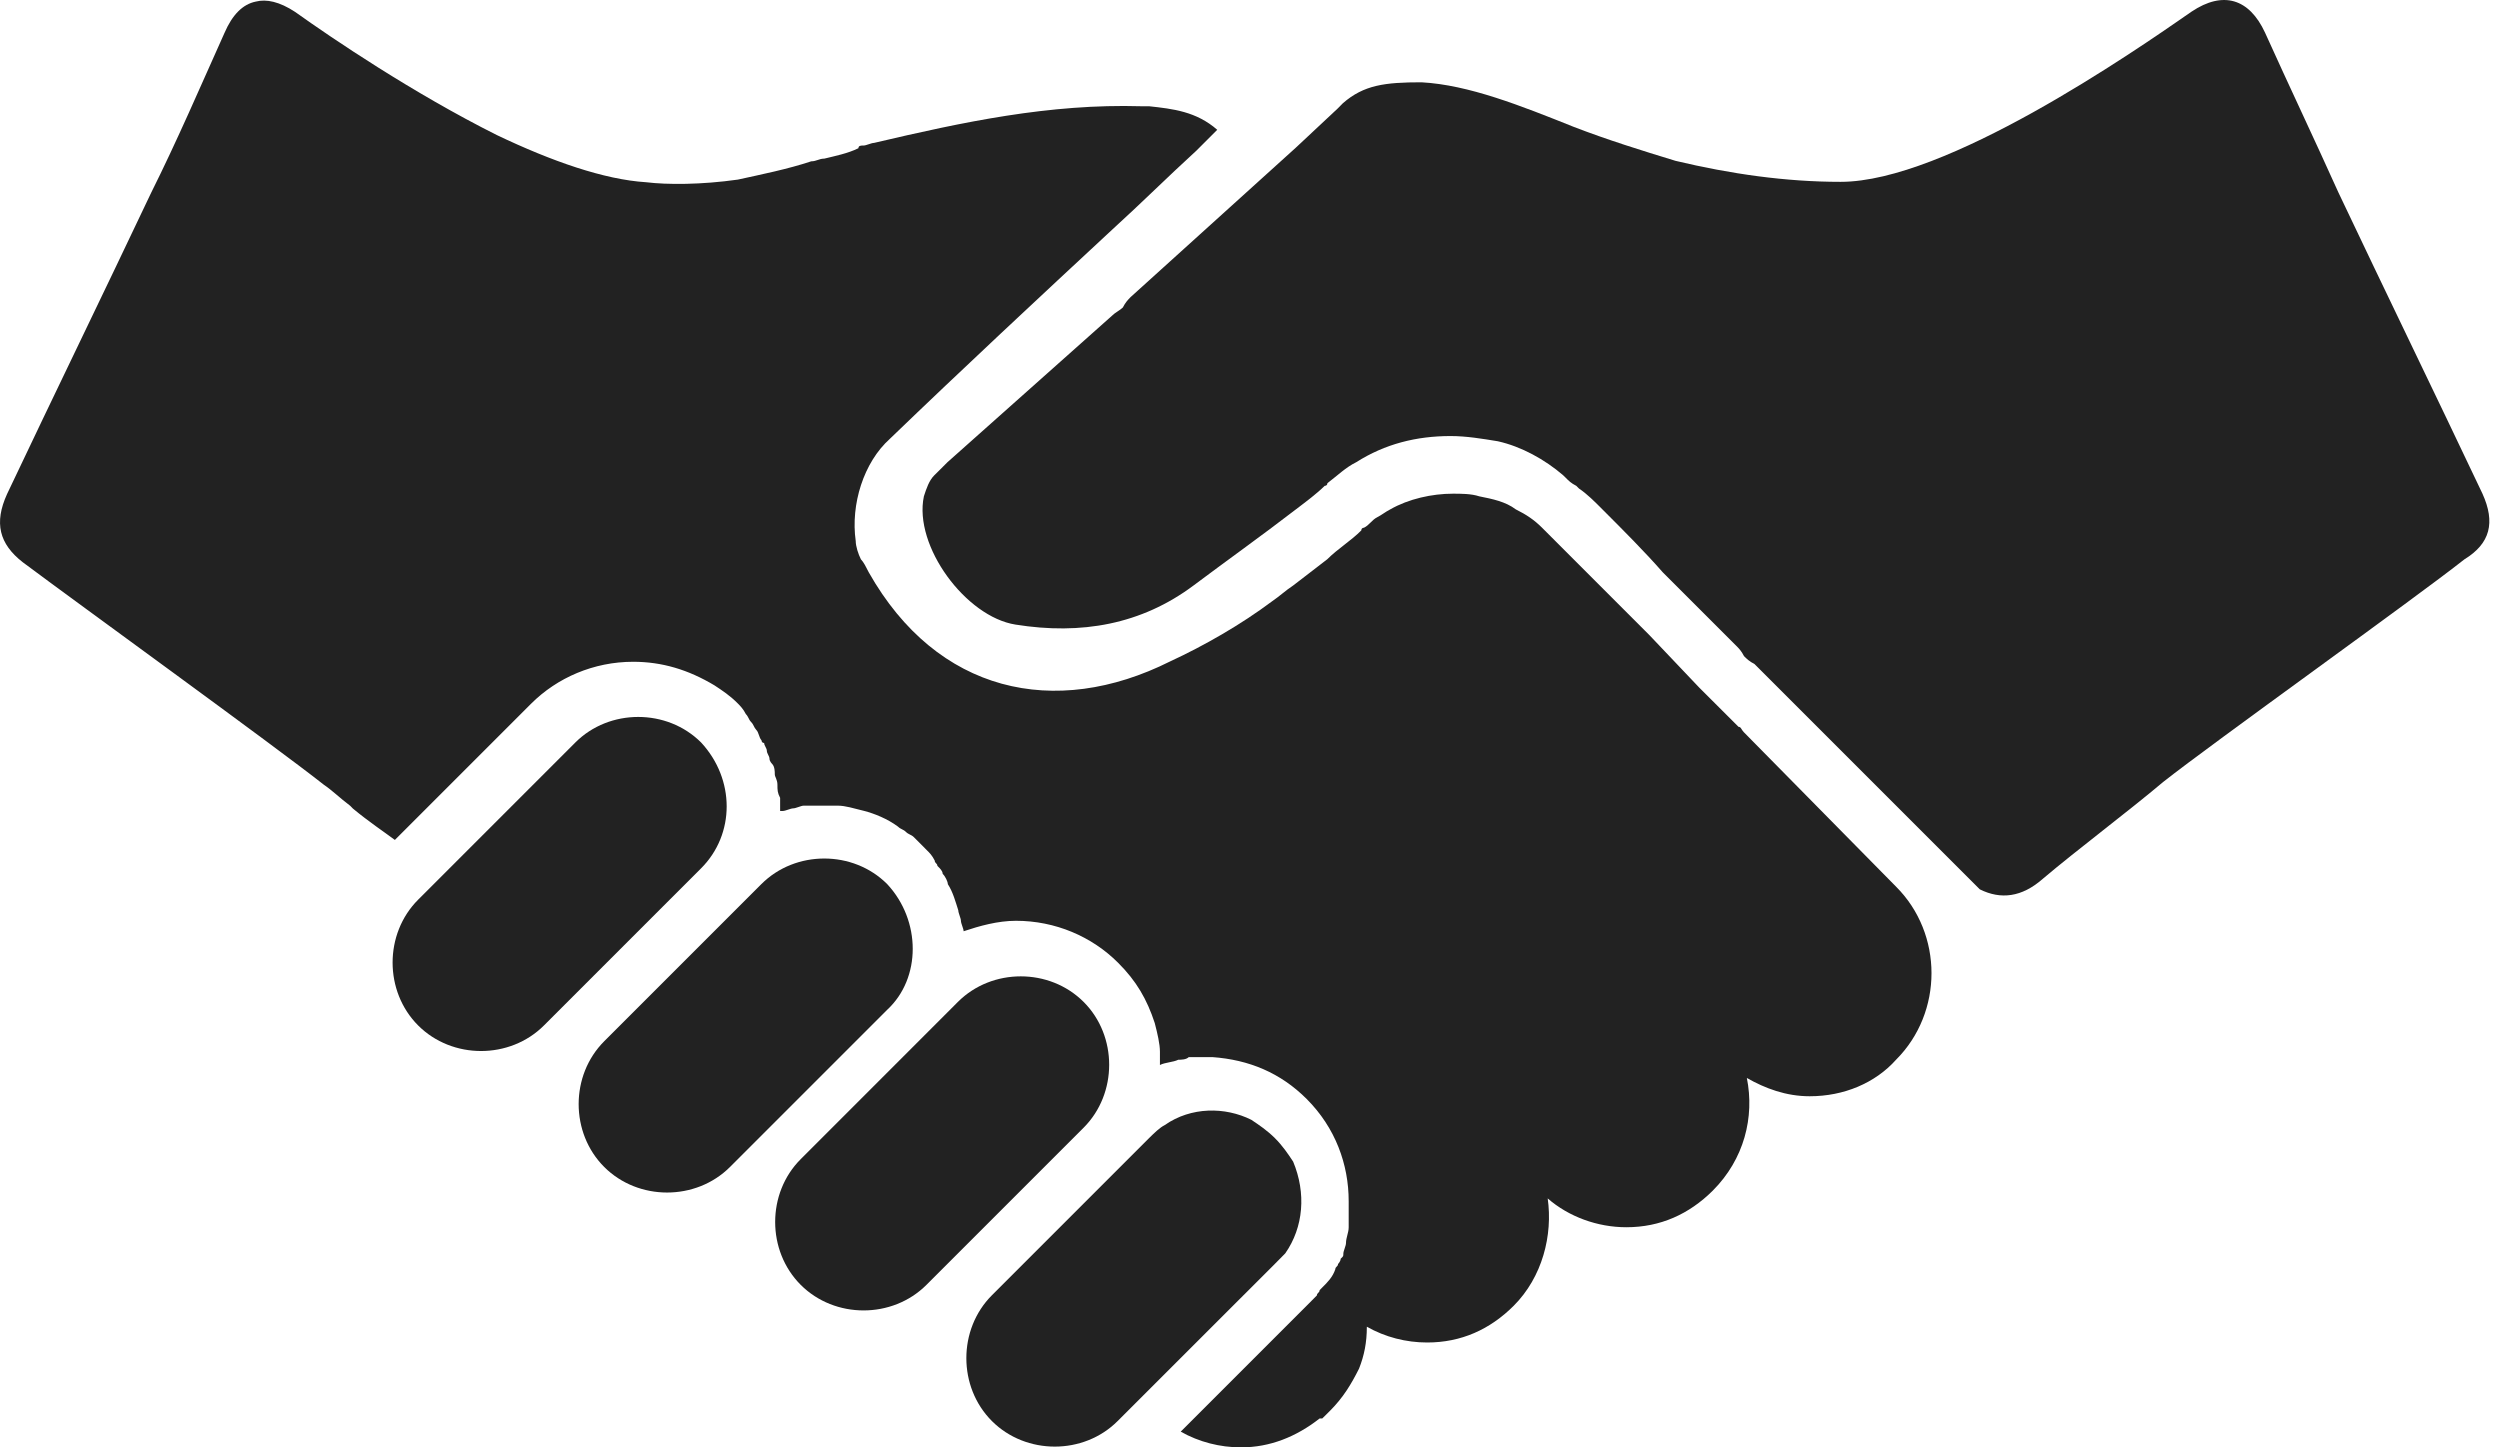
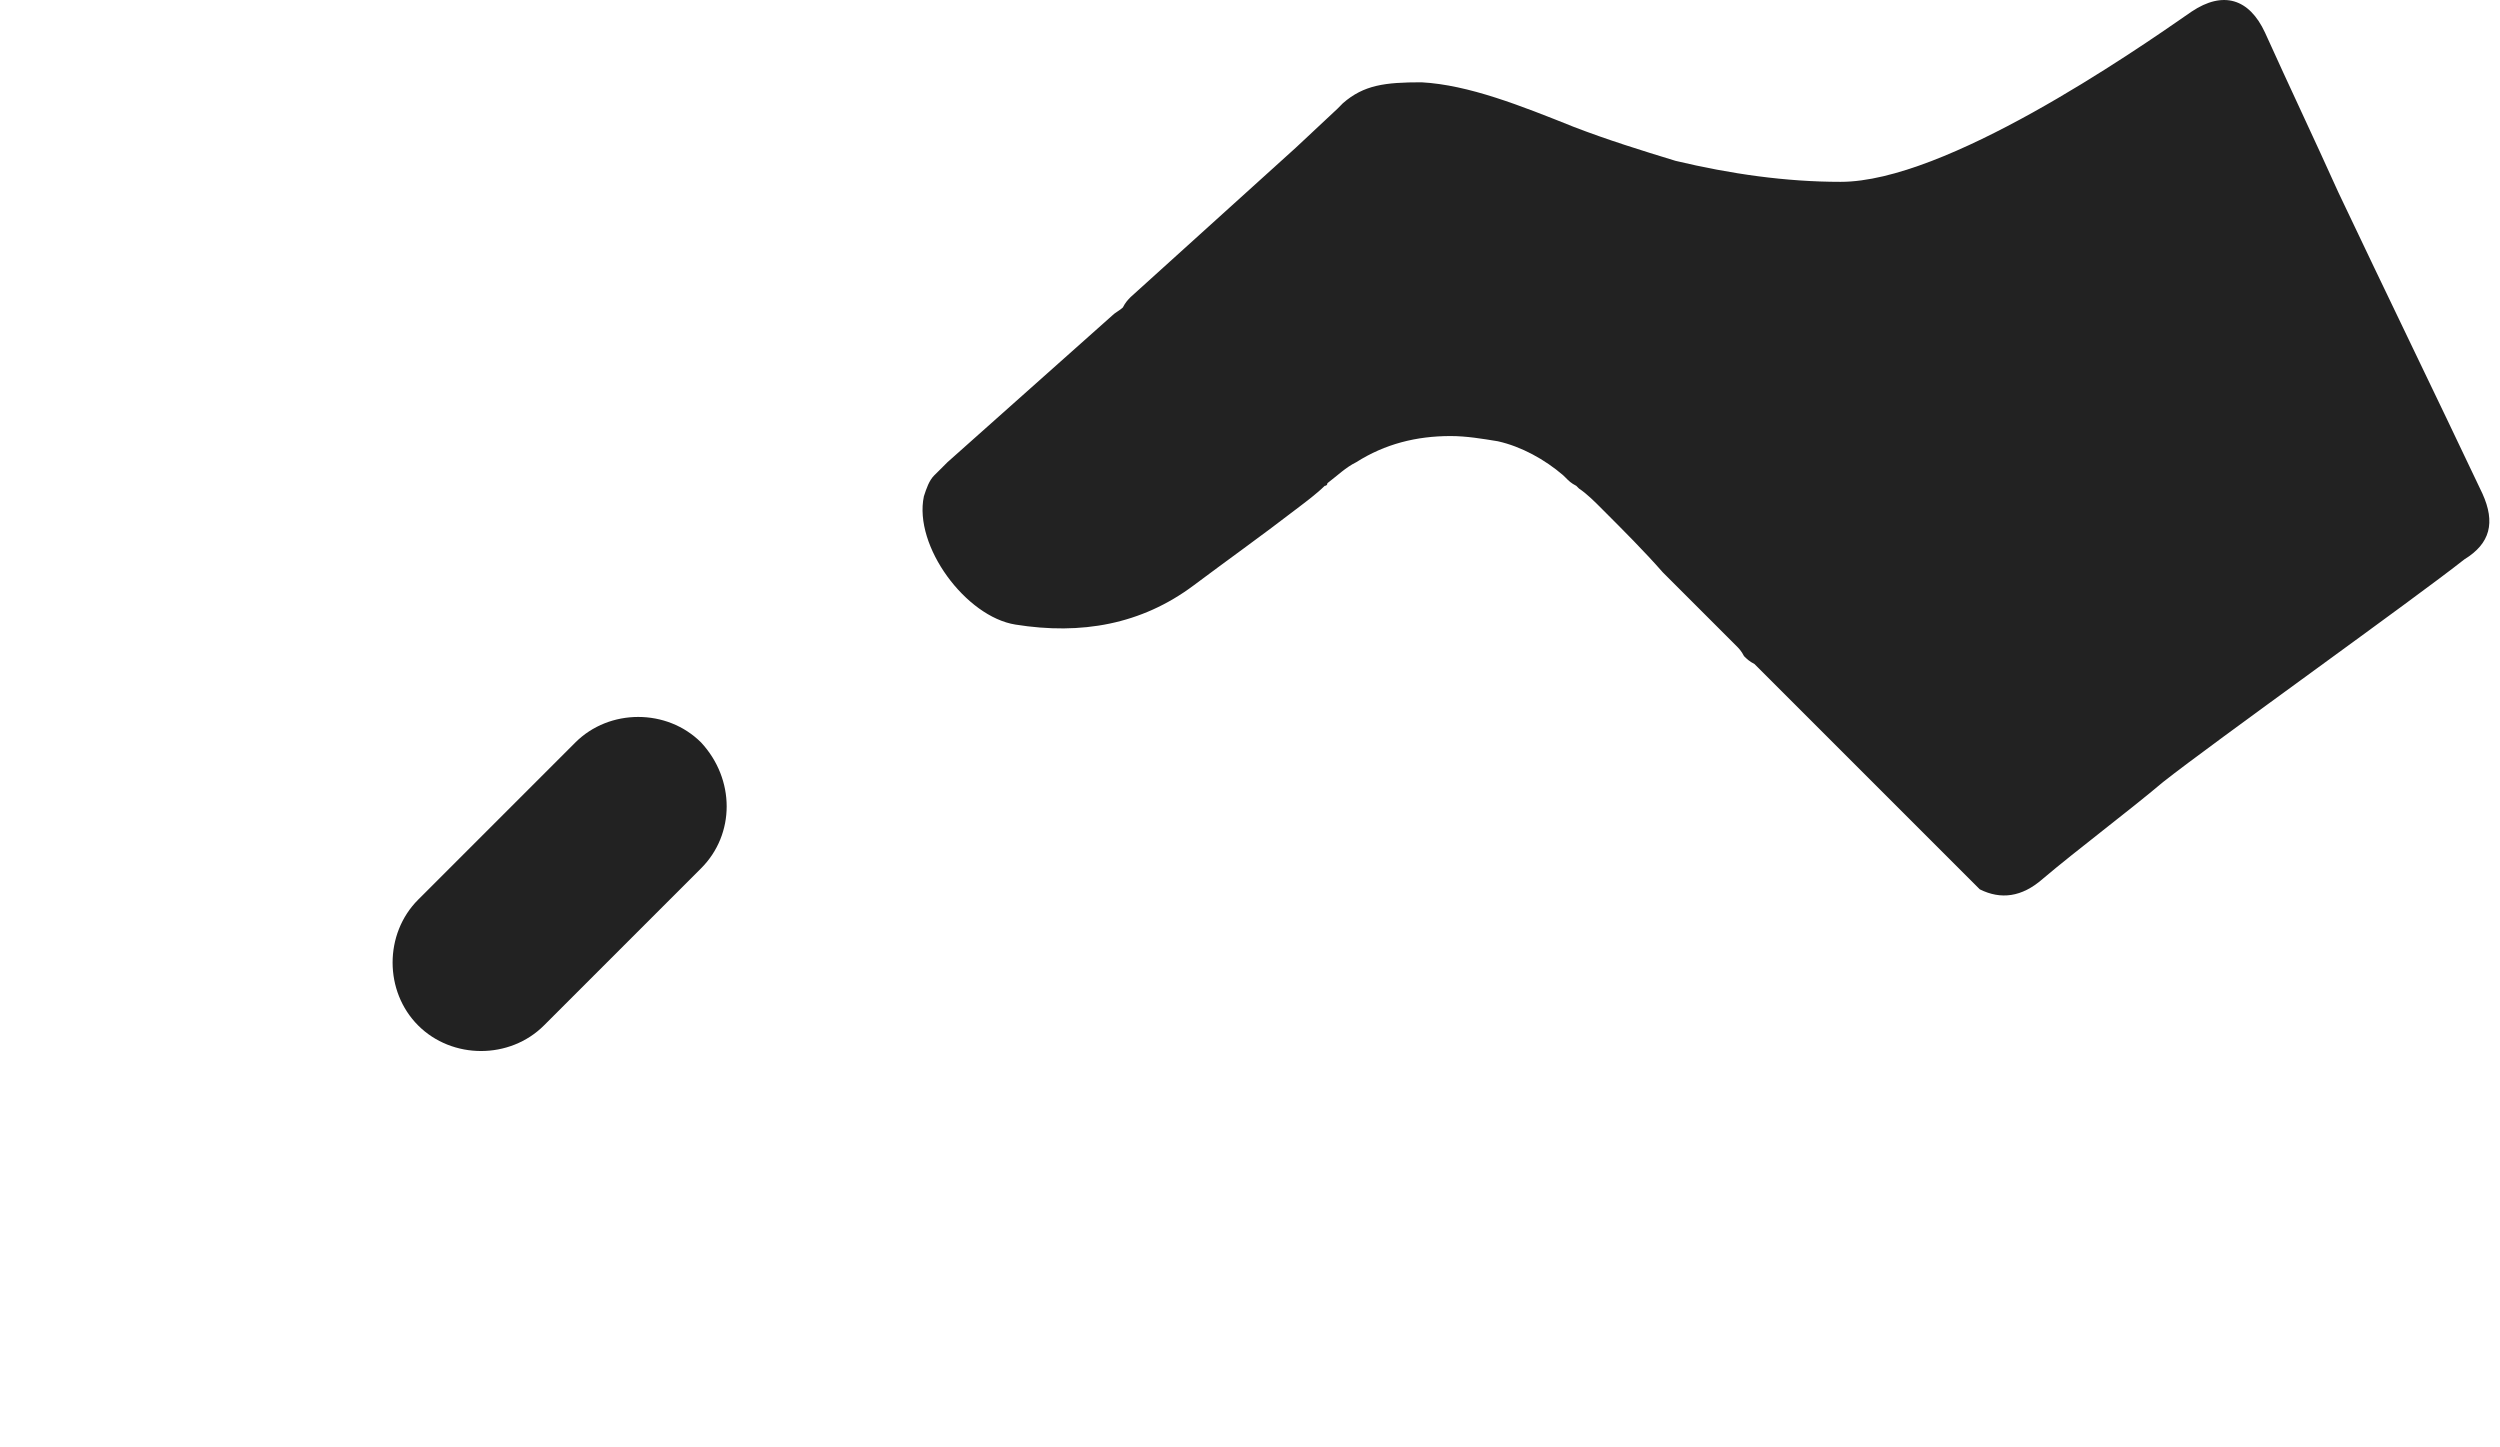
<svg xmlns="http://www.w3.org/2000/svg" width="38" height="22" viewBox="0 0 38 22" fill="none">
  <path d="M37.733 7.503C37.016 5.99 36.26 4.438 35.543 2.924C35.185 2.128 34.787 1.291 34.428 0.495C34.188 -0.023 33.79 -0.143 33.313 0.176C32.397 0.814 29.57 2.764 27.978 2.764C27.141 2.764 26.306 2.644 25.469 2.445C24.951 2.287 24.433 2.126 23.917 1.927C23.12 1.608 22.324 1.29 21.607 1.251C21.05 1.251 20.731 1.291 20.412 1.569L20.333 1.649L19.695 2.246L17.186 4.515C17.146 4.556 17.107 4.595 17.067 4.674C17.026 4.715 16.947 4.753 16.908 4.794L14.401 7.026C14.36 7.066 14.321 7.105 14.281 7.146C14.24 7.186 14.24 7.186 14.201 7.225C14.122 7.304 14.082 7.424 14.043 7.544C13.884 8.3 14.681 9.376 15.437 9.494C16.432 9.653 17.348 9.494 18.145 8.897C18.622 8.539 19.18 8.141 19.697 7.743C19.855 7.623 20.016 7.503 20.135 7.385C20.135 7.385 20.176 7.385 20.176 7.345C20.334 7.225 20.454 7.105 20.614 7.026C21.053 6.747 21.531 6.628 22.049 6.628C22.288 6.628 22.526 6.668 22.766 6.707C23.123 6.786 23.483 6.985 23.761 7.225L23.802 7.265C23.842 7.306 23.881 7.345 23.96 7.385L24.001 7.426C24.12 7.505 24.24 7.625 24.358 7.744C24.677 8.063 24.996 8.382 25.274 8.699L26.39 9.815C26.43 9.855 26.469 9.894 26.509 9.973C26.55 10.014 26.589 10.053 26.668 10.093L30.093 13.518C30.412 13.677 30.731 13.638 31.048 13.36C31.566 12.921 32.362 12.324 32.88 11.886C33.636 11.289 36.704 9.099 37.459 8.502C37.853 8.261 37.932 7.942 37.733 7.503Z" fill="#222222" />
  <path d="M10.657 11.286C10.139 10.768 9.263 10.768 8.745 11.286L6.356 13.675C5.838 14.193 5.838 15.069 6.356 15.587C6.874 16.105 7.75 16.105 8.268 15.587L10.657 13.198C11.175 12.68 11.175 11.845 10.657 11.286Z" fill="#222222" />
-   <path d="M13.485 13.438C12.967 12.92 12.091 12.92 11.573 13.438L9.184 15.827C8.666 16.345 8.666 17.22 9.184 17.738C9.702 18.256 10.578 18.256 11.096 17.738L13.485 15.349C14.003 14.87 14.003 13.994 13.485 13.438Z" fill="#222222" />
-   <path d="M16.471 15.229C15.953 14.711 15.078 14.711 14.56 15.229L12.171 17.619C11.653 18.136 11.653 19.012 12.171 19.53C12.689 20.048 13.564 20.048 14.082 19.53L16.471 17.141C16.989 16.623 16.989 15.746 16.471 15.229Z" fill="#222222" />
-   <path d="M19.536 19.051C19.815 18.652 19.855 18.135 19.656 17.657C19.577 17.537 19.497 17.418 19.378 17.299C19.258 17.18 19.138 17.1 19.02 17.021C18.622 16.822 18.104 16.822 17.706 17.1C17.626 17.141 17.547 17.22 17.466 17.299L15.077 19.688C14.559 20.206 14.559 21.082 15.077 21.6C15.595 22.118 16.471 22.118 16.988 21.6L19.378 19.211C19.416 19.171 19.496 19.091 19.536 19.051Z" fill="#222222" />
-   <path d="M26.505 11.128C26.465 11.087 26.465 11.048 26.426 11.048L25.828 10.451L25.072 9.655L23.439 8.021C23.32 7.902 23.2 7.822 23.041 7.743C22.882 7.623 22.683 7.584 22.484 7.544C22.364 7.504 22.206 7.504 22.086 7.504C21.767 7.504 21.41 7.583 21.131 7.743C21.052 7.784 21.011 7.822 20.932 7.863C20.853 7.903 20.812 7.983 20.733 8.021C20.733 8.021 20.692 8.021 20.692 8.062C20.534 8.221 20.335 8.34 20.174 8.501C20.016 8.62 19.817 8.779 19.657 8.899C19.537 8.978 19.457 9.057 19.338 9.138C18.86 9.496 18.302 9.815 17.785 10.054C16.034 10.93 14.242 10.532 13.206 8.701C13.166 8.622 13.127 8.543 13.086 8.502C13.046 8.423 13.007 8.303 13.007 8.224C12.928 7.667 13.127 7.029 13.525 6.671C14.64 5.597 15.794 4.522 16.91 3.486C17.348 3.088 17.747 2.69 18.184 2.291C18.303 2.172 18.383 2.092 18.502 1.973C18.184 1.694 17.826 1.654 17.466 1.615H17.347C15.953 1.574 14.639 1.854 13.286 2.172C13.245 2.172 13.166 2.212 13.127 2.212C13.087 2.212 13.048 2.212 13.048 2.253C12.889 2.332 12.69 2.372 12.53 2.411C12.45 2.411 12.41 2.452 12.331 2.452C11.973 2.571 11.575 2.651 11.215 2.73C10.659 2.809 10.141 2.809 9.822 2.77C9.184 2.73 8.388 2.452 7.552 2.053C6.279 1.416 5.044 0.58 4.487 0.182C4.247 0.024 4.048 -0.017 3.889 0.024C3.69 0.064 3.532 0.223 3.412 0.501C3.054 1.298 2.695 2.134 2.297 2.931C1.58 4.444 0.824 5.996 0.107 7.51C-0.092 7.948 -0.013 8.266 0.346 8.546C1.143 9.143 4.169 11.333 4.925 11.93C5.045 12.01 5.165 12.129 5.324 12.249L5.364 12.29C5.604 12.489 5.841 12.647 6.002 12.767L8.072 10.697C8.47 10.299 9.027 10.059 9.624 10.059C10.063 10.059 10.461 10.179 10.859 10.417C10.979 10.496 11.099 10.575 11.217 10.695C11.257 10.736 11.296 10.775 11.337 10.854C11.377 10.894 11.377 10.933 11.416 10.974C11.457 11.014 11.457 11.053 11.495 11.094C11.536 11.134 11.536 11.213 11.575 11.252C11.575 11.252 11.575 11.293 11.615 11.293C11.615 11.333 11.656 11.372 11.656 11.412C11.656 11.453 11.696 11.492 11.696 11.532C11.696 11.572 11.736 11.611 11.736 11.611C11.777 11.652 11.777 11.731 11.777 11.77C11.777 11.81 11.817 11.849 11.817 11.929C11.817 12.008 11.817 12.049 11.858 12.128V12.327H11.898C11.939 12.327 12.018 12.287 12.057 12.287C12.097 12.287 12.177 12.246 12.216 12.246H12.335H12.494H12.693H12.733C12.853 12.246 12.973 12.287 13.132 12.325C13.29 12.366 13.489 12.445 13.65 12.565C13.69 12.605 13.729 12.605 13.769 12.644C13.81 12.685 13.849 12.685 13.889 12.723C13.93 12.764 13.93 12.764 13.969 12.803C14.009 12.843 14.048 12.882 14.088 12.923C14.129 12.963 14.168 13.002 14.208 13.081C14.208 13.122 14.248 13.122 14.248 13.161C14.289 13.201 14.328 13.24 14.328 13.28C14.368 13.321 14.407 13.4 14.407 13.439C14.486 13.559 14.527 13.717 14.566 13.837C14.566 13.878 14.606 13.957 14.606 13.996C14.606 14.036 14.647 14.116 14.647 14.155C14.886 14.075 15.165 13.996 15.443 13.996C16.04 13.996 16.597 14.235 16.995 14.634C17.274 14.912 17.434 15.19 17.552 15.55C17.593 15.708 17.631 15.869 17.631 15.988V16.188C17.711 16.147 17.831 16.147 17.91 16.108C17.95 16.108 18.03 16.108 18.069 16.068H18.109H18.308H18.428C18.985 16.108 19.464 16.307 19.862 16.705C20.3 17.144 20.5 17.701 20.5 18.258V18.457V18.615V18.656C20.5 18.735 20.459 18.814 20.459 18.895C20.459 18.936 20.419 19.015 20.419 19.054C20.419 19.095 20.419 19.095 20.378 19.133C20.378 19.174 20.338 19.213 20.338 19.213C20.338 19.253 20.297 19.253 20.297 19.292C20.257 19.412 20.178 19.491 20.098 19.57L20.058 19.611C20.058 19.651 20.017 19.651 20.017 19.69C19.977 19.731 19.938 19.77 19.898 19.81L17.947 21.761C18.226 21.919 18.544 22 18.863 22C19.302 22 19.7 21.841 20.058 21.561H20.098C20.139 21.521 20.178 21.482 20.218 21.442C20.417 21.242 20.537 21.043 20.657 20.804C20.736 20.605 20.776 20.406 20.776 20.166C21.055 20.325 21.374 20.406 21.693 20.406C22.211 20.406 22.648 20.207 23.007 19.849C23.446 19.41 23.604 18.774 23.525 18.216C23.844 18.494 24.281 18.654 24.72 18.654C25.238 18.654 25.674 18.455 26.034 18.098C26.511 17.62 26.672 16.982 26.552 16.385C26.83 16.544 27.149 16.663 27.507 16.663C28.025 16.663 28.502 16.464 28.821 16.107C29.538 15.389 29.538 14.195 28.821 13.478L26.505 11.128Z" fill="#222222" />
</svg>